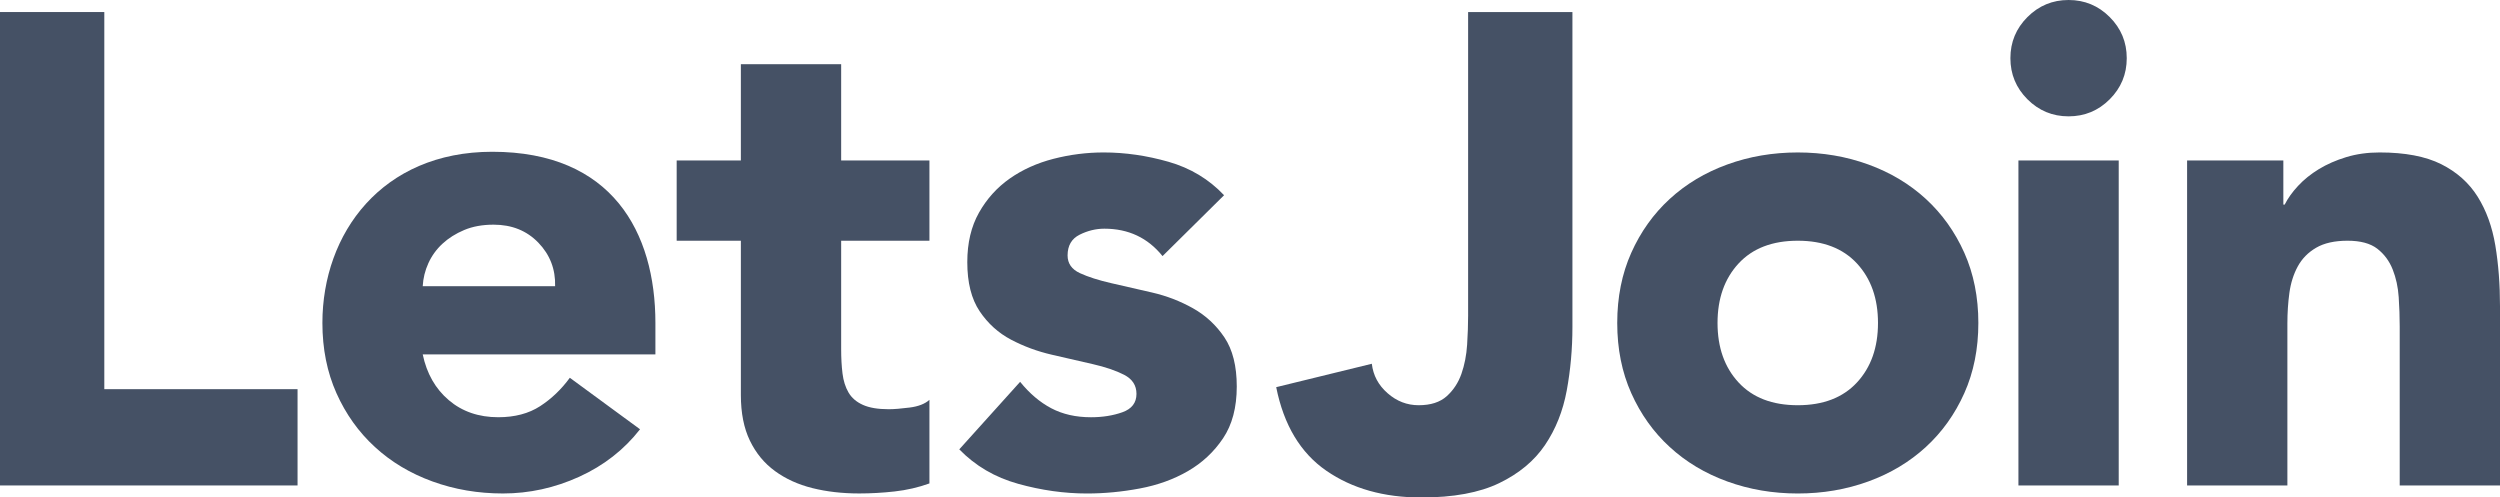
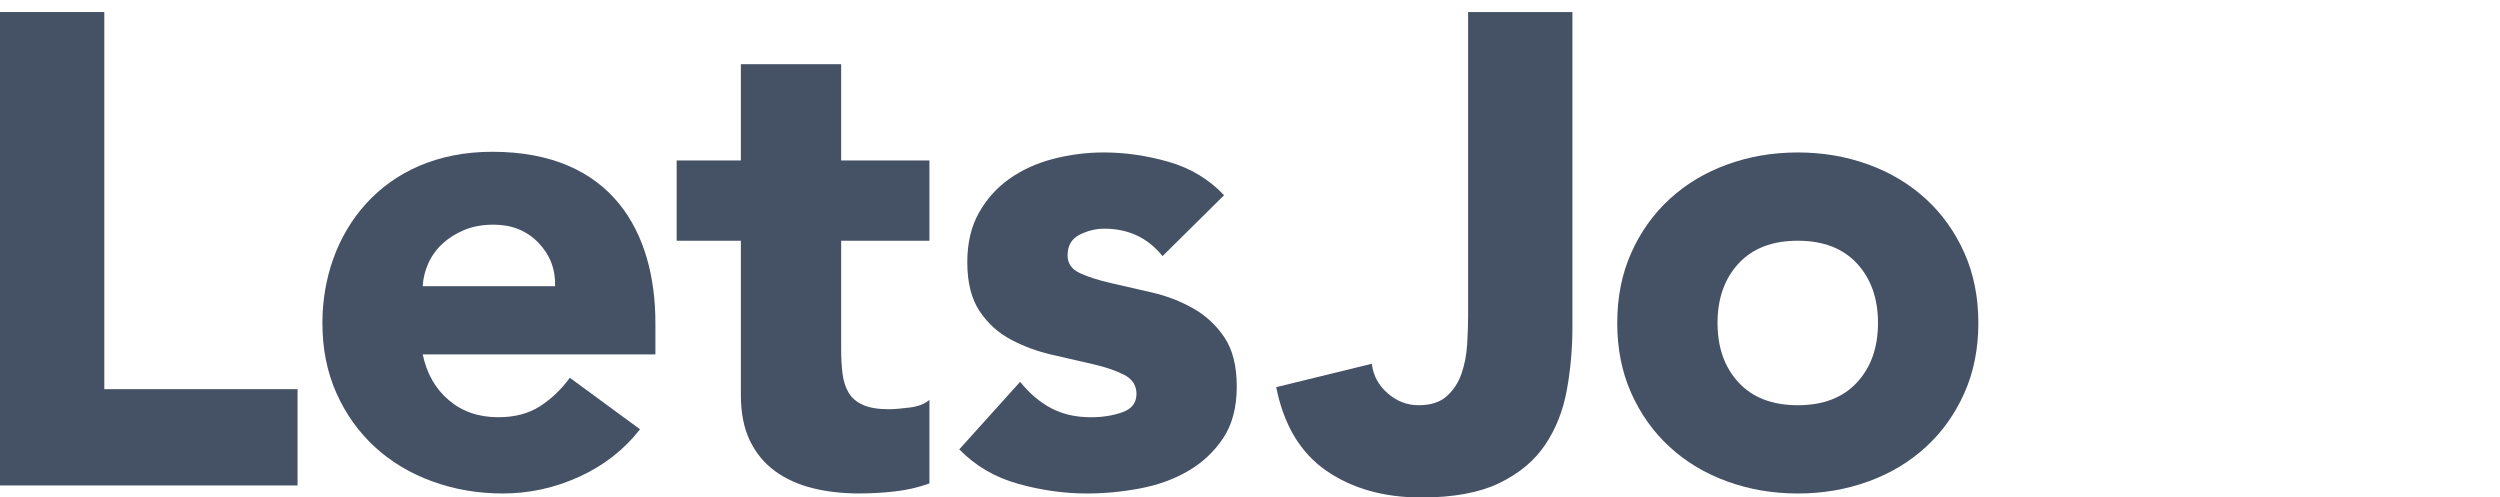
<svg xmlns="http://www.w3.org/2000/svg" version="1.1" id="Layer_1" x="0px" y="0px" viewBox="0 0 150.756 30" style="enable-background:new 0 0 150.756 30;" xml:space="preserve">
  <style type="text/css">
	.st0{fill:#455165;}
</style>
  <g>
-     <path class="st0" d="M0,0.726h6.29v22.742h11.653v5.806H0V0.726z" />
+     <path class="st0" d="M0,0.726h6.29v22.742h11.653v5.806H0V0.726" />
    <path class="st0" d="M38.596,25.887c-0.968,1.237-2.191,2.191-3.669,2.863c-1.479,0.672-3.011,1.008-4.597,1.008   c-1.506,0-2.923-0.242-4.254-0.726s-2.487-1.175-3.468-2.077c-0.982-0.9-1.754-1.982-2.319-3.246   c-0.564-1.263-0.847-2.675-0.847-4.234c0-5.409,3.595-10.323,10.242-10.323c7.225,0,9.839,4.849,9.839,10.323v1.895H25.491   c0.242,1.156,0.766,2.077,1.573,2.762c0.806,0.685,1.801,1.028,2.984,1.028c0.994,0,1.835-0.222,2.52-0.665   c0.685-0.444,1.283-1.015,1.794-1.714L38.596,25.887z M33.475,17.258c0.027-1.022-0.309-1.895-1.008-2.621   c-0.699-0.726-1.6-1.089-2.702-1.089c-0.672,0-1.264,0.108-1.774,0.323c-0.511,0.215-0.948,0.491-1.31,0.827   c-0.363,0.336-0.645,0.726-0.847,1.169c-0.202,0.443-0.316,0.907-0.343,1.391H33.475z" />
    <path class="st0" d="M56.047,14.516h-5.323v6.532c0,0.538,0.026,1.028,0.081,1.472c0.054,0.444,0.175,0.827,0.363,1.149   c0.188,0.323,0.477,0.572,0.867,0.746c0.389,0.175,0.907,0.262,1.552,0.262c0.323,0,0.746-0.034,1.27-0.101   c0.524-0.067,0.921-0.222,1.19-0.464v5.04c-0.672,0.242-1.371,0.403-2.097,0.484s-1.438,0.121-2.137,0.121   c-1.022,0-1.963-0.108-2.823-0.323c-0.861-0.215-1.613-0.557-2.258-1.028c-0.645-0.47-1.149-1.082-1.512-1.835   c-0.363-0.752-0.544-1.666-0.544-2.742v-9.314h-3.871V9.677h3.871V3.871h6.048v5.807h5.323   C56.047,9.678,56.047,14.516,56.047,14.516z" />
    <path class="st0" d="M70.104,15.443c-0.887-1.102-2.056-1.653-3.508-1.653c-0.511,0-1.008,0.121-1.492,0.363   c-0.484,0.242-0.726,0.659-0.726,1.25c0,0.484,0.248,0.84,0.746,1.069c0.497,0.229,1.129,0.43,1.895,0.605s1.586,0.363,2.46,0.564   c0.873,0.202,1.693,0.518,2.46,0.948c0.766,0.43,1.397,1.015,1.895,1.754c0.497,0.74,0.746,1.728,0.746,2.964   c0,1.264-0.276,2.305-0.827,3.125s-1.257,1.479-2.117,1.976c-0.861,0.498-1.828,0.847-2.903,1.048   c-1.075,0.202-2.137,0.303-3.185,0.303c-1.371,0-2.756-0.195-4.153-0.585c-1.398-0.389-2.581-1.082-3.548-2.077l3.669-4.072   c0.564,0.699,1.19,1.23,1.875,1.592c0.686,0.363,1.485,0.544,2.399,0.544c0.699,0,1.331-0.101,1.895-0.302   c0.564-0.202,0.847-0.571,0.847-1.109c0-0.51-0.249-0.893-0.746-1.149c-0.498-0.255-1.129-0.47-1.895-0.645   c-0.766-0.175-1.586-0.363-2.46-0.565c-0.874-0.201-1.694-0.504-2.46-0.907s-1.398-0.974-1.895-1.714   c-0.498-0.739-0.746-1.727-0.746-2.964c0-1.156,0.235-2.15,0.706-2.984c0.47-0.833,1.089-1.518,1.855-2.056   c0.766-0.537,1.646-0.934,2.641-1.19c0.994-0.255,2.002-0.383,3.024-0.383c1.29,0,2.594,0.188,3.911,0.564   c1.317,0.377,2.433,1.048,3.347,2.016L70.104,15.443z" />
    <path class="st0" d="M94.821,19.718c0,1.317-0.115,2.595-0.343,3.831c-0.229,1.237-0.665,2.332-1.31,3.286   c-0.645,0.954-1.566,1.721-2.762,2.298C89.209,29.711,87.644,30,85.708,30c-2.258,0-4.167-0.538-5.726-1.613   s-2.567-2.755-3.024-5.04l5.766-1.411c0.081,0.699,0.396,1.29,0.948,1.774c0.55,0.484,1.175,0.726,1.875,0.726   c0.726,0,1.29-0.181,1.694-0.544c0.403-0.363,0.699-0.813,0.887-1.351c0.188-0.537,0.302-1.122,0.343-1.754   c0.04-0.631,0.06-1.216,0.06-1.754V0.726h6.29V19.718z" />
    <path class="st0" d="M97.523,19.476c0-1.559,0.282-2.97,0.847-4.234c0.565-1.263,1.337-2.345,2.319-3.246   c0.981-0.9,2.137-1.593,3.468-2.077s2.748-0.726,4.254-0.726c1.505,0,2.923,0.242,4.254,0.726s2.486,1.176,3.468,2.077   c0.981,0.901,1.754,1.983,2.319,3.246c0.564,1.264,0.847,2.675,0.847,4.234s-0.282,2.971-0.847,4.234   c-0.565,1.264-1.338,2.346-2.319,3.246c-0.982,0.901-2.137,1.593-3.468,2.077s-2.749,0.726-4.254,0.726   c-1.506,0-2.924-0.242-4.254-0.726c-1.331-0.484-2.487-1.175-3.468-2.077c-0.982-0.9-1.754-1.982-2.319-3.246   S97.523,21.035,97.523,19.476z M103.571,19.476c0,1.479,0.423,2.675,1.27,3.589c0.847,0.914,2.036,1.371,3.569,1.371   c1.532,0,2.721-0.457,3.568-1.371c0.847-0.913,1.27-2.11,1.27-3.589c0-1.478-0.423-2.674-1.27-3.589   c-0.847-0.914-2.036-1.371-3.568-1.371s-2.722,0.457-3.569,1.371C103.995,16.801,103.571,17.998,103.571,19.476z" />
-     <path class="st0" d="M121.232,3.508c0-0.968,0.343-1.794,1.028-2.48C122.946,0.343,123.772,0,124.74,0   c0.968,0,1.795,0.343,2.48,1.028c0.685,0.686,1.028,1.512,1.028,2.48s-0.343,1.794-1.028,2.48s-1.512,1.028-2.48,1.028   s-1.794-0.343-2.48-1.028C121.575,5.302,121.232,4.476,121.232,3.508z M121.716,9.677h6.048v19.597h-6.048V9.677z" />
-     <path class="st0" d="M131.885,9.677h5.806v2.661h0.081c0.188-0.376,0.457-0.752,0.807-1.129c0.349-0.376,0.766-0.712,1.25-1.008   c0.484-0.295,1.034-0.537,1.653-0.726c0.618-0.188,1.29-0.282,2.016-0.282c1.532,0,2.768,0.236,3.71,0.706   c0.941,0.471,1.673,1.123,2.197,1.956c0.524,0.834,0.88,1.815,1.069,2.944c0.188,1.129,0.282,2.353,0.282,3.669v10.806h-6.048   v-9.597c0-0.565-0.02-1.149-0.06-1.754s-0.161-1.163-0.363-1.673c-0.202-0.51-0.511-0.927-0.927-1.25   c-0.417-0.322-1.015-0.484-1.794-0.484c-0.78,0-1.411,0.141-1.895,0.423c-0.484,0.282-0.854,0.659-1.109,1.129   c-0.256,0.471-0.423,1.002-0.504,1.593c-0.081,0.592-0.121,1.21-0.121,1.855v9.758h-6.048V9.677H131.885z" />
  </g>
</svg>